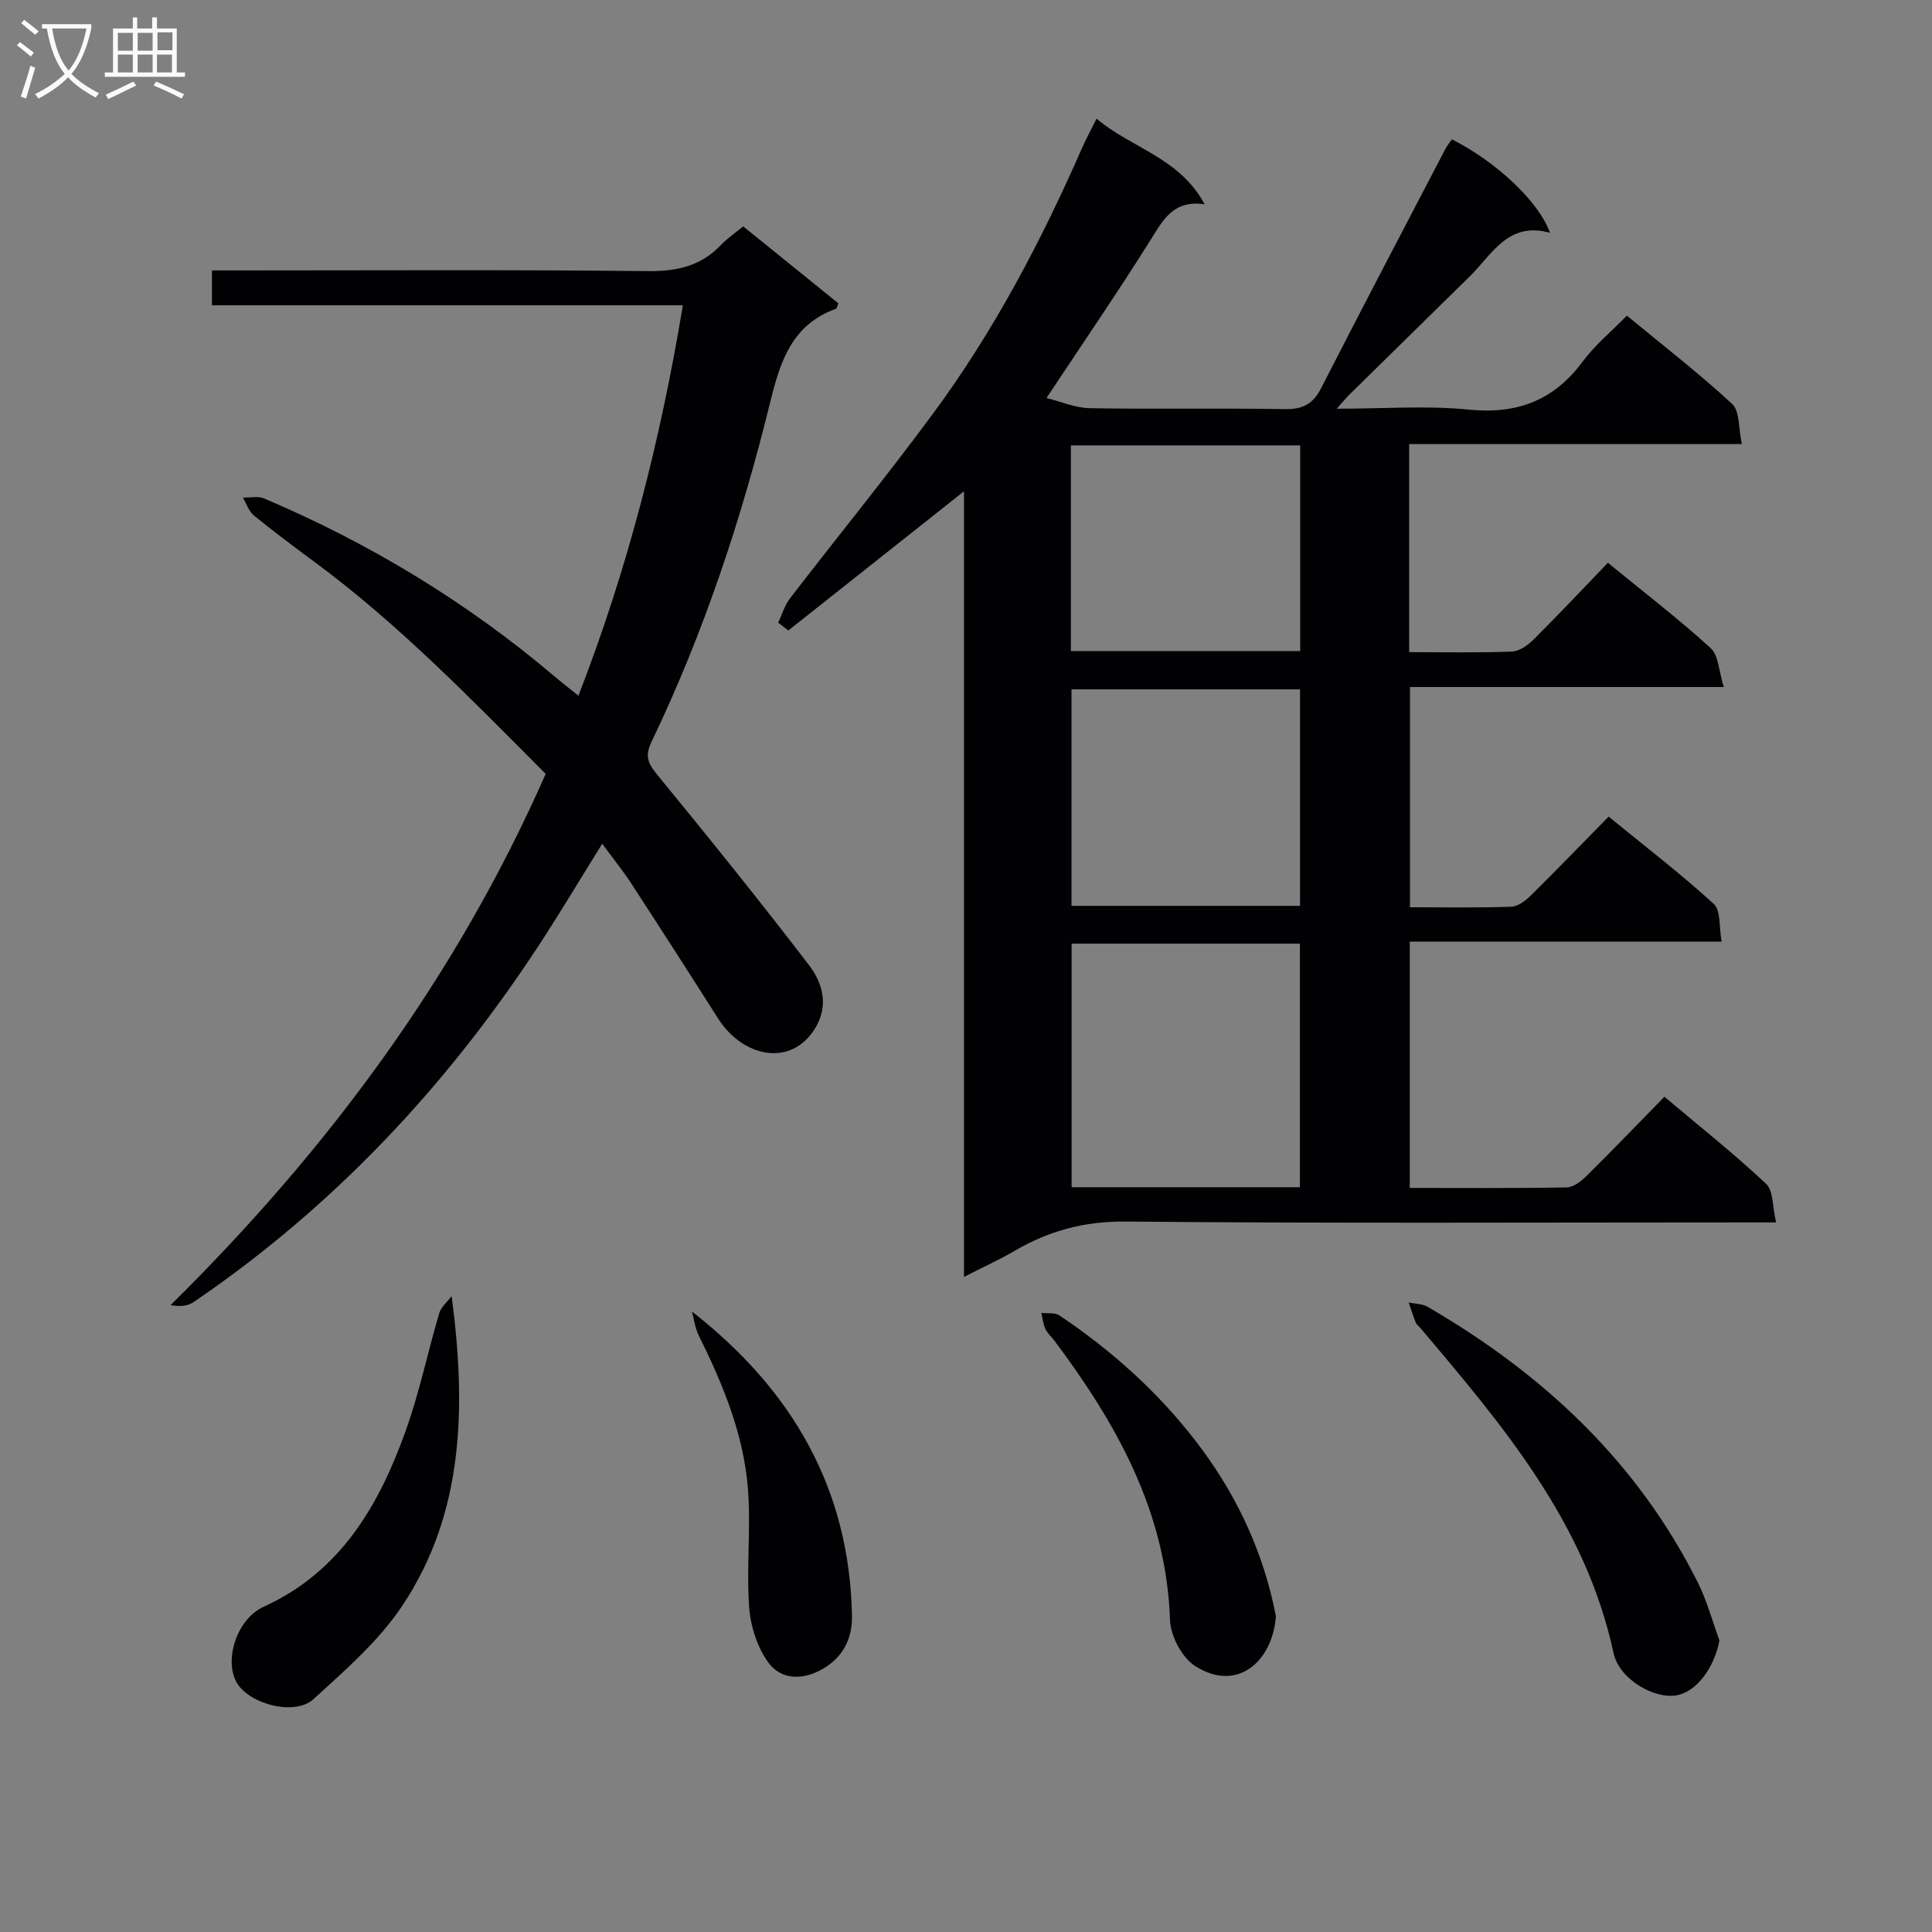
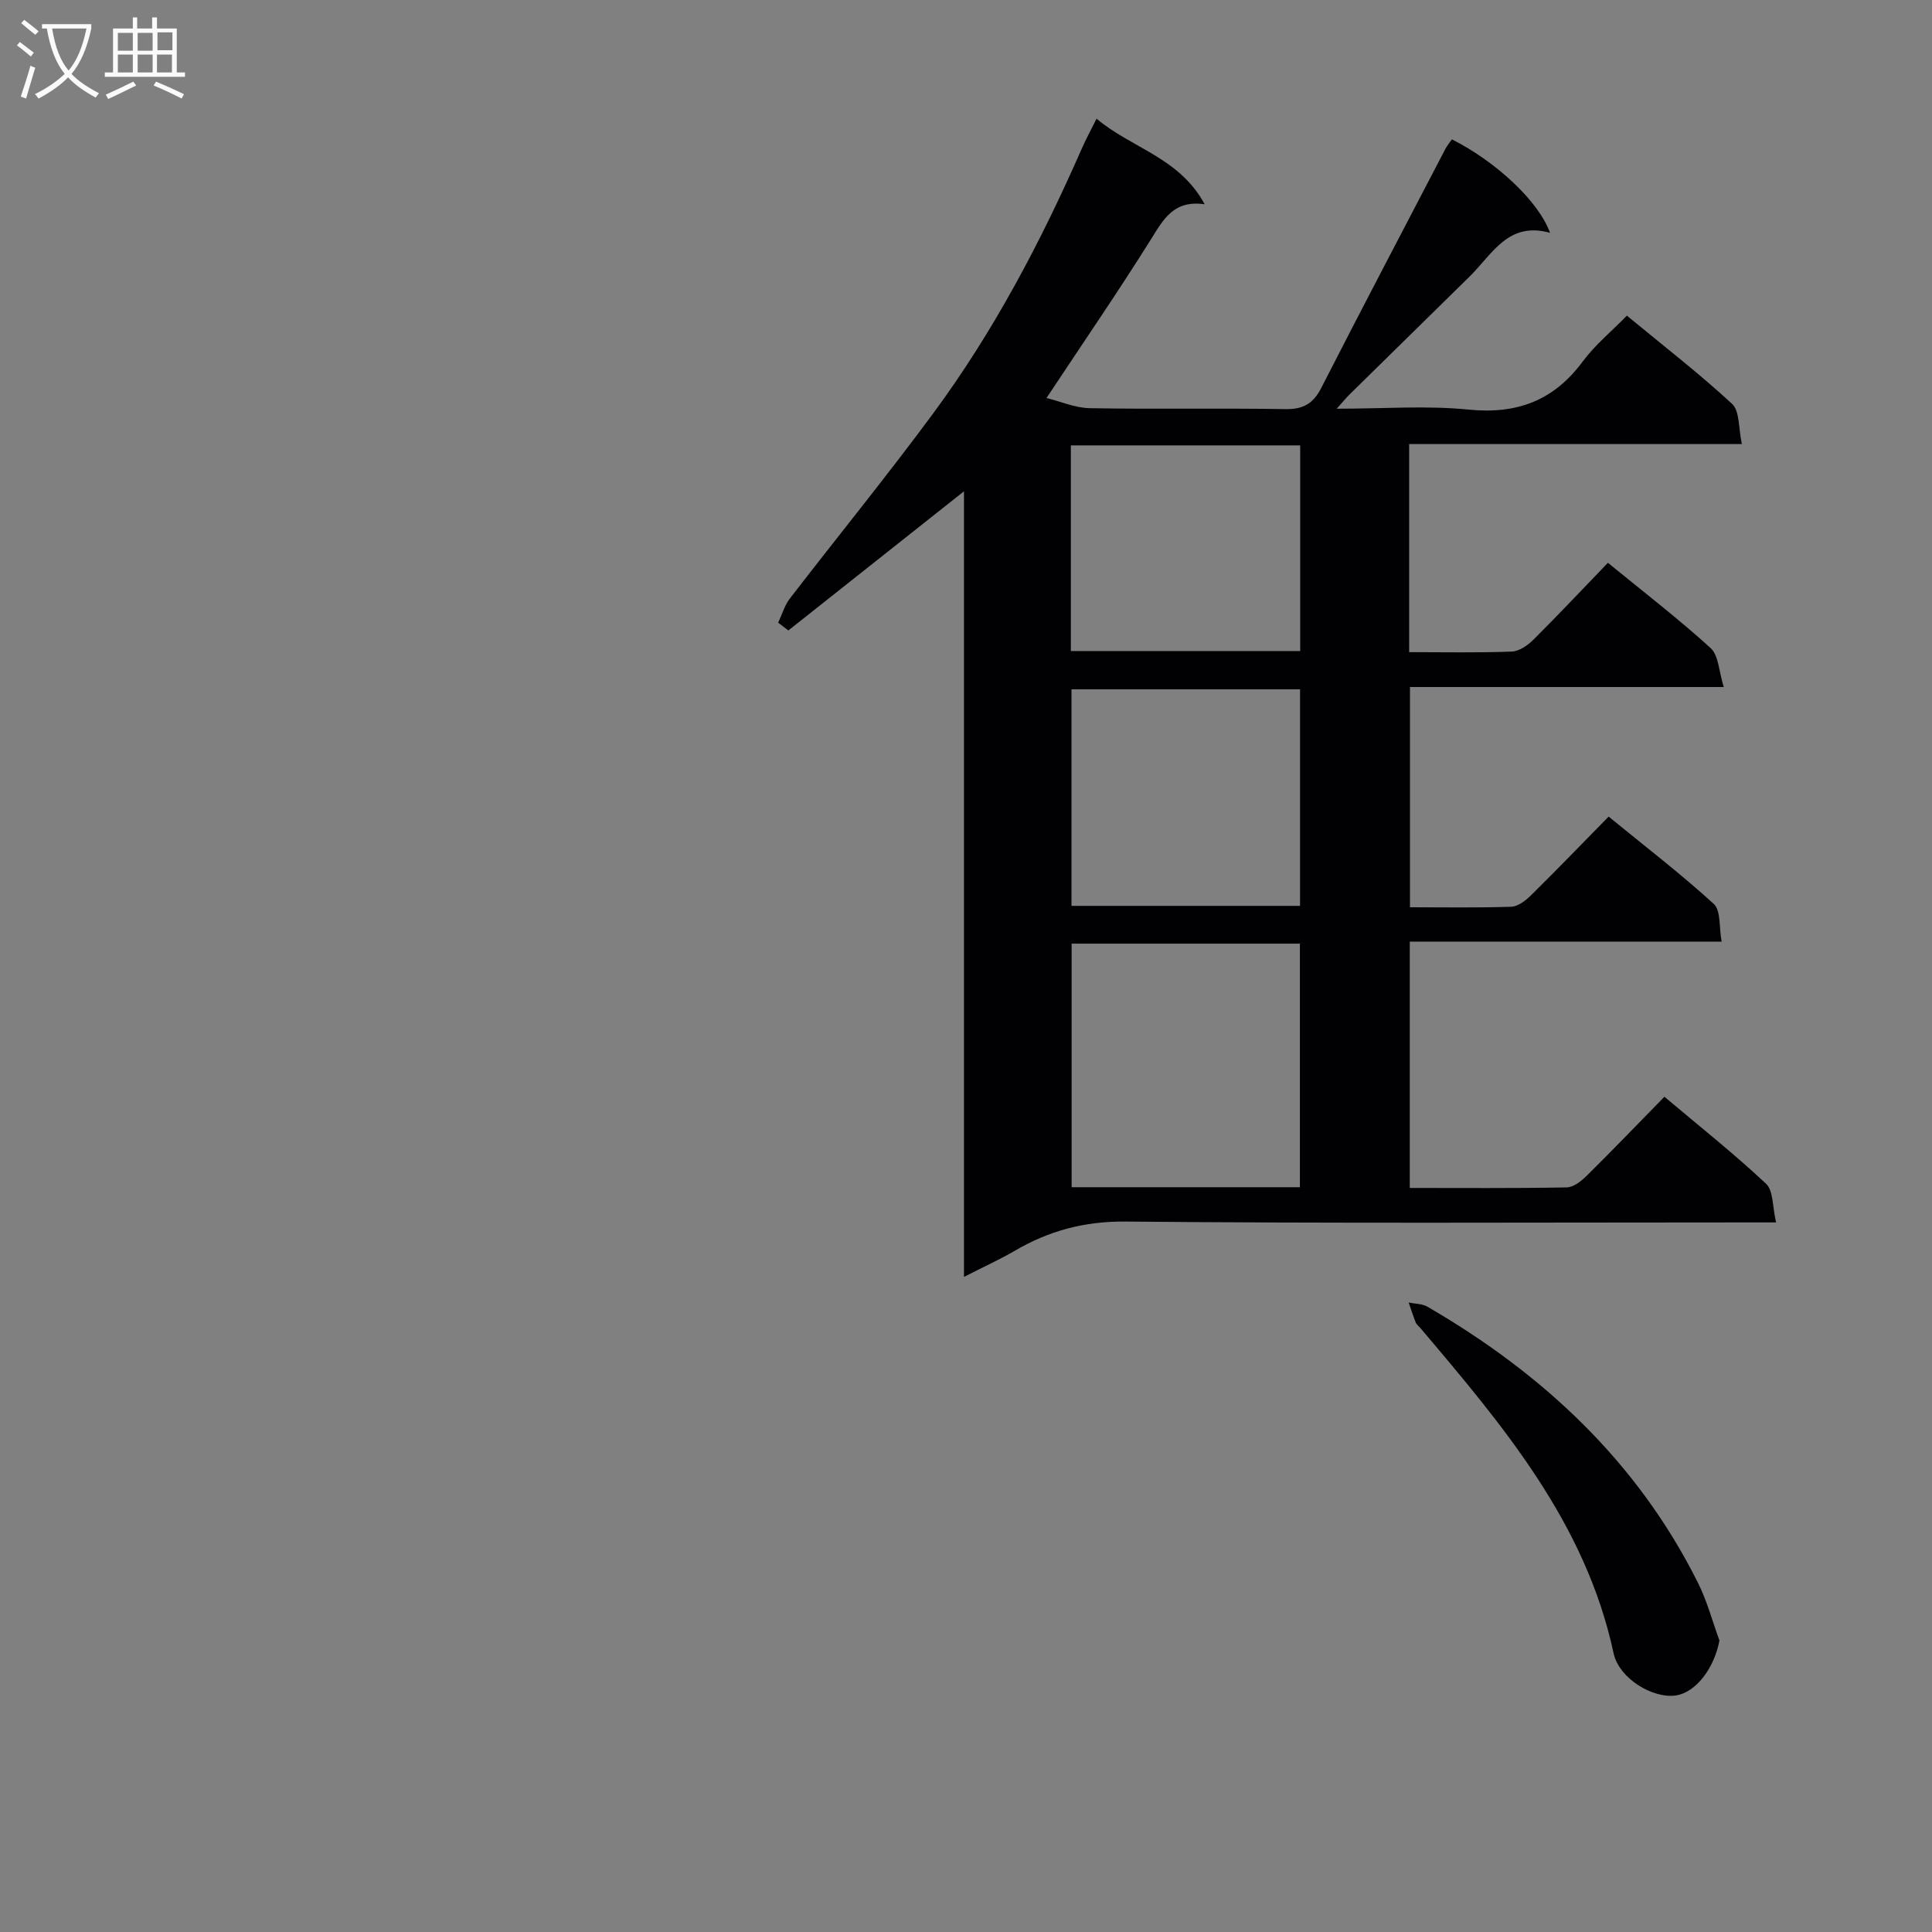
<svg xmlns="http://www.w3.org/2000/svg" enable-background="new 0 0 400 400" viewBox="0 0 400 400">
  <rect x="0" y="0" width="400" height="400" fill="#808080" stroke="none" />
  <g fill="#010104">
    <path d="m199.58 264.37c0-54.69 0-108.58 0-162.65-12.39 9.81-24.38 19.31-36.36 28.81-.7-.54-1.41-1.08-2.11-1.61.8-1.68 1.32-3.57 2.43-5.01 9.85-12.79 20.06-25.31 29.65-38.3 12.53-16.97 22.32-35.55 30.78-54.84.85-1.93 1.86-3.79 3.06-6.2 7.27 6.14 17.18 8.05 22.38 17.72-6.41-.91-8.51 3.09-11.08 7.2-6.78 10.83-14.02 21.38-21.66 32.91 2.91.72 5.93 2.06 8.98 2.11 13.49.24 27-.03 40.49.19 3.67.06 5.74-1.12 7.4-4.36 8.47-16.57 17.12-33.04 25.73-49.54.37-.7.9-1.32 1.33-1.95 9.15 4.61 17.99 12.84 20.31 19.35-8.66-2.42-11.95 4.43-16.6 9.01-8.31 8.16-16.63 16.32-24.93 24.49-.66.65-1.24 1.37-2.63 2.92 9.76 0 18.59-.69 27.27.18 10.05 1.01 17.66-1.85 23.67-9.96 2.53-3.42 5.93-6.2 9.14-9.49 7.6 6.28 14.97 11.97 21.78 18.27 1.61 1.49 1.3 5.05 2.03 8.32-23.47 0-46.05 0-68.89 0v43.08c7.3 0 14.29.15 21.26-.12 1.55-.06 3.33-1.32 4.52-2.51 5.18-5.16 10.19-10.49 15.37-15.87 7.53 6.16 14.65 11.63 21.27 17.66 1.66 1.51 1.69 4.81 2.72 8.06-22.31 0-43.4 0-64.97 0v45.6c7.08 0 14.03.13 20.97-.11 1.4-.05 2.98-1.27 4.08-2.36 5.32-5.25 10.51-10.63 16.08-16.3 7.57 6.19 14.94 11.84 21.77 18.08 1.49 1.36 1.07 4.81 1.62 7.8-21.89 0-43 0-64.56 0v51c10.92 0 21.7.09 32.48-.11 1.39-.03 3-1.27 4.1-2.36 5.33-5.26 10.52-10.67 16.14-16.41 7.27 6.13 14.41 11.79 21.04 18.01 1.54 1.44 1.31 4.76 2.08 8.01-2.82 0-4.77 0-6.71 0-42.66 0-85.33.22-127.98-.18-8.58-.08-15.95 1.93-23.1 6.15-3.12 1.79-6.41 3.29-10.35 5.31zm69.55-18.57c0-17.14 0-33.81 0-50.43-16.03 0-31.6 0-47.26 0v50.43zm-47.29-103.08v44.83h47.32c0-15.11 0-29.93 0-44.83-16 0-31.56 0-47.32 0zm47.35-7.93c0-14.46 0-28.49 0-42.58-15.99 0-31.59 0-47.48 0v42.58z" />
-     <path d="m124.68 174.69c-4.68 7.51-8.92 14.65-13.48 21.58-19.05 28.96-42.41 53.79-71.16 73.34-1.2.82-2.89.94-4.72.6 32.54-32.13 59.13-67.94 77.66-109.99-15.26-15.29-30.26-30.86-47.73-43.78-4.28-3.17-8.56-6.35-12.68-9.71-1.06-.87-1.54-2.45-2.29-3.71 1.48.04 3.14-.36 4.4.18 21.88 9.29 42.01 21.47 60.16 36.87 1.39 1.18 2.83 2.29 4.92 3.97 10.17-26.21 16.98-52.83 21.62-80.83-32.81 0-65.03 0-97.5 0 0-2.56 0-4.5 0-7.22h5.26c28.33 0 56.66-.17 84.99.14 6.06.07 11.04-1.06 15.21-5.48 1.24-1.31 2.78-2.34 4.53-3.78 6.67 5.39 13.22 10.69 19.69 15.92-.25.62-.29 1.07-.47 1.13-9.05 3.29-11.48 10.63-13.62 19.31-5.94 24.2-13.78 47.86-24.6 70.4-1.44 3.01-.66 4.49 1.26 6.84 10.64 12.97 21.18 26.04 31.38 39.37 2.81 3.68 4.12 8.33 1.28 13.01-4.97 8.2-15.02 6.06-20.13-2-5.97-9.41-12-18.78-18.08-28.11-1.74-2.64-3.72-5.09-5.9-8.05z" />
-     <path d="m355.99 339.64c-1.04 5.63-4.79 10.73-8.99 11.38-4.7.72-11.78-3.42-12.93-8.76-5.8-26.99-22.91-47.12-40.01-67.32-.32-.38-.78-.71-.95-1.14-.54-1.35-.98-2.75-1.46-4.13 1.32.28 2.82.24 3.92.89 23.92 13.89 43.47 32.11 55.98 57.15 1.88 3.76 2.98 7.94 4.44 11.93z" />
-     <path d="m93.51 268.34c3.01 22.97 2.6 44.9-10.24 64.14-4.87 7.3-11.82 13.33-18.38 19.32-3.87 3.53-13.28 1.02-15.86-3.4-2.68-4.59-.08-13.16 5.53-15.72 15.98-7.29 23.9-20.99 29.44-36.46 2.84-7.92 4.55-16.25 6.94-24.34.39-1.31 1.69-2.36 2.57-3.54z" />
-     <path d="m264.16 334.65c-.68 9.25-7.95 15.88-16.71 10.29-2.73-1.74-5.1-6.22-5.21-9.53-.77-22.4-11.06-40.65-23.98-57.9-.6-.8-1.43-1.48-1.82-2.36-.47-1.03-.58-2.22-.85-3.34 1.27.16 2.81-.09 3.76.54 10.68 7.18 20.16 15.6 28.1 25.87 7.87 10.17 13.34 21.31 16.17 33.8.22.98.4 1.96.54 2.63z" />
-     <path d="m143.26 271.54c20.84 16.26 32.61 36.76 33.13 62.89.1 4.79-1.8 8.65-6.07 11.11-4.08 2.35-8.57 2.32-11.23-1.31-2.31-3.16-3.7-7.56-3.99-11.52-.58-8.05.37-16.21-.23-24.25-.85-11.39-5.18-21.84-10.22-32-.74-1.51-.94-3.28-1.39-4.92z" />
+     <path d="m355.99 339.64c-1.04 5.63-4.79 10.73-8.99 11.38-4.7.72-11.78-3.42-12.93-8.76-5.8-26.99-22.91-47.12-40.01-67.32-.32-.38-.78-.71-.95-1.14-.54-1.35-.98-2.75-1.46-4.13 1.32.28 2.82.24 3.92.89 23.92 13.89 43.47 32.11 55.98 57.15 1.88 3.76 2.98 7.94 4.44 11.93" />
  </g>
  <path d="m6.4 11.7c-1-.8-1.9-1.6-2.9-2.3l.6-.7c.9.7 1.9 1.4 2.9 2.2zm-2.1 8.3c.7-2.1 1.4-4.2 2-6.4.2.1.6.3 1 .4-.7 2.3-1.3 4.4-1.9 6.4zm3-12.8c-1.1-.9-2.1-1.7-2.9-2.4l.6-.7c1 .8 2 1.5 3 2.4zm1.4-1.3v-.9h10.2v.9c-.9 4.2-2.3 7.3-4.1 9.4 1.3 1.4 3.2 2.7 5.7 4-.2.2-.4.5-.7.9-2.5-1.4-4.4-2.7-5.7-4.2-1.4 1.5-3.5 3-6.1 4.4 0 0 0 0-.1-.1-.3-.4-.5-.7-.7-.8 2.7-1.3 4.7-2.8 6.2-4.2-1.8-2.2-3-5.3-3.7-9.4zm9.2 0h-7.1c.6 3.8 1.7 6.7 3.4 8.7 1.7-2 2.9-4.8 3.7-8.7z" fill="#fbfafa" />
  <path d="m31.6 3.6h.9v2.3h4.1v9.1h1.7v.9h-16.6v-.9h1.7v-9.1h4.1v-2.3h.9v2.3h3.1v-2.3zm-4 13.3.6.8c-1.9.9-3.8 1.9-5.8 2.8-.2-.3-.3-.6-.5-.9 2-.9 3.9-1.8 5.7-2.7zm-3.2-10.1v3.7h3.1v-3.7zm0 4.5v3.7h3.1v-3.7zm4.1-4.5v3.7h3.1v-3.7zm0 4.5v3.7h3.1v-3.7zm9.1 9.1c-2.1-1.1-4.1-2-5.8-2.7l.5-.8c2.2.9 4.1 1.8 5.8 2.6zm-1.9-13.7h-3.1v3.7h3.1v-3.6zm-3.2 4.6v3.7h3.1v-3.7z" fill="#fbfafa" />
</svg>